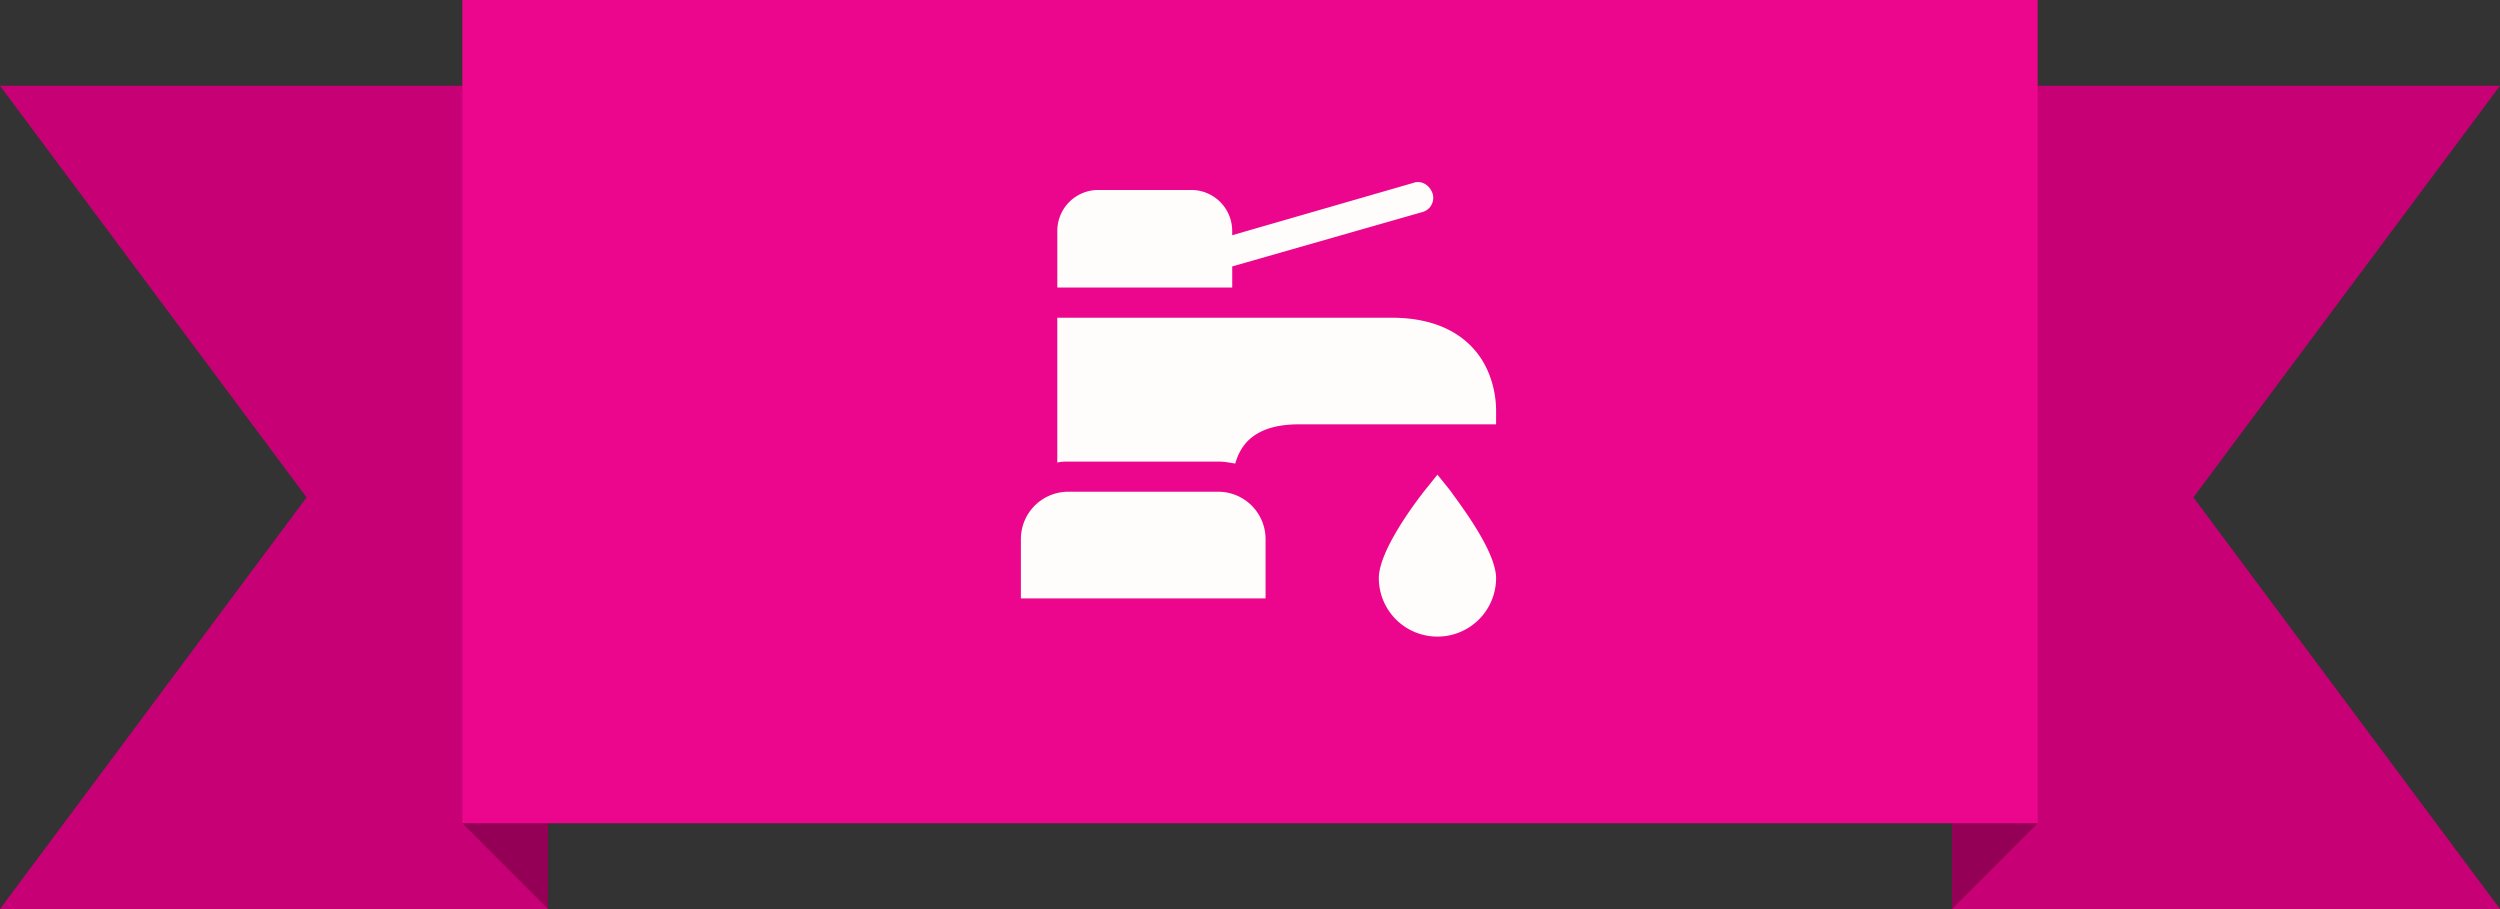
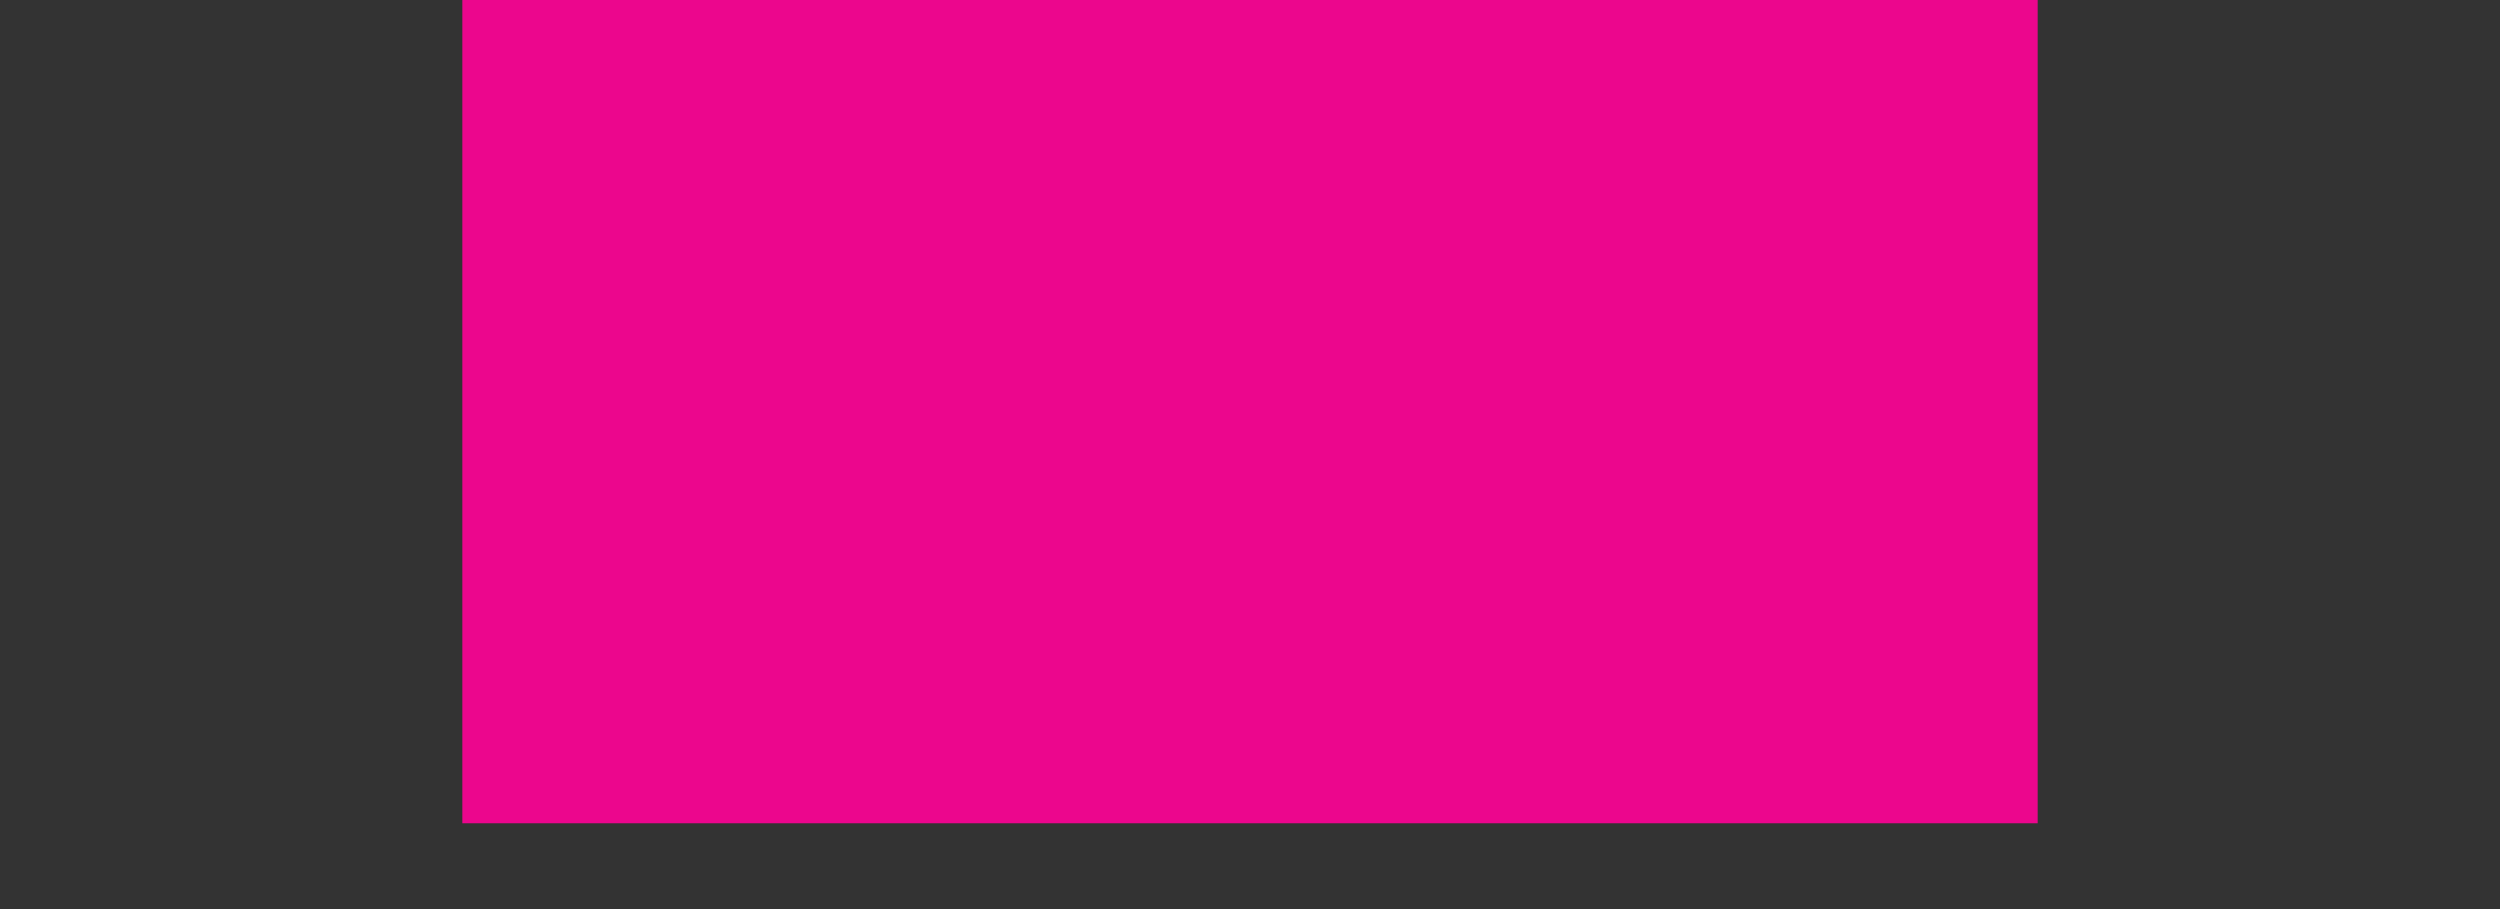
<svg xmlns="http://www.w3.org/2000/svg" width="121" height="44" viewBox="0 0 121 44">
  <rect x="0" y="0" width="121" height="44" fill="#333333" stroke="none" />
  <g fill="none" fill-rule="evenodd">
-     <path fill="#C80075" d="M94.48 4.15v39.847H121l-14.84-19.923L121 4.15zM26.52 4.15v39.847H0l14.84-19.923L0 4.15z" />
    <path fill="#EC068D" d="M22.377 0h76.246v39.846H22.377V19.923z" />
    <g fill="#FFFDFB" fill-rule="nonzero">
-       <path d="m70.16 23.703-.588-.73-.587.73c-.538.681-2.25 2.97-2.25 4.284a2.833 2.833 0 0 0 2.837 2.824 2.833 2.833 0 0 0 2.839-2.824c0-1.314-1.762-3.603-2.251-4.284zM58.953 23.8h-7.242a2.291 2.291 0 0 0-2.3 2.288v2.873h11.842v-2.873a2.291 2.291 0 0 0-2.3-2.288zM59.639 12.895l9.2-2.63a.71.71 0 0 0 .489-.924c-.147-.39-.539-.633-.93-.487l-8.76 2.531v-.194a1.98 1.98 0 0 0-2.006-1.996H53.18a1.98 1.98 0 0 0-2.006 1.996v2.726h8.466v-1.022zM72.41 19.857c0-.049.05-1.802-1.174-3.068-.88-.925-2.202-1.411-3.866-1.411H51.173v7.01c.195-.048.391-.048.538-.048h7.242c.294 0 .539.048.832.097.098-.34.245-.682.539-1.022.538-.585 1.37-.877 2.544-.877h9.543v-.681z" />
-     </g>
-     <path fill="#950057" d="M22.377 39.846h4.144V44zM98.623 39.846H94.48V44z" />
+       </g>
  </g>
</svg>